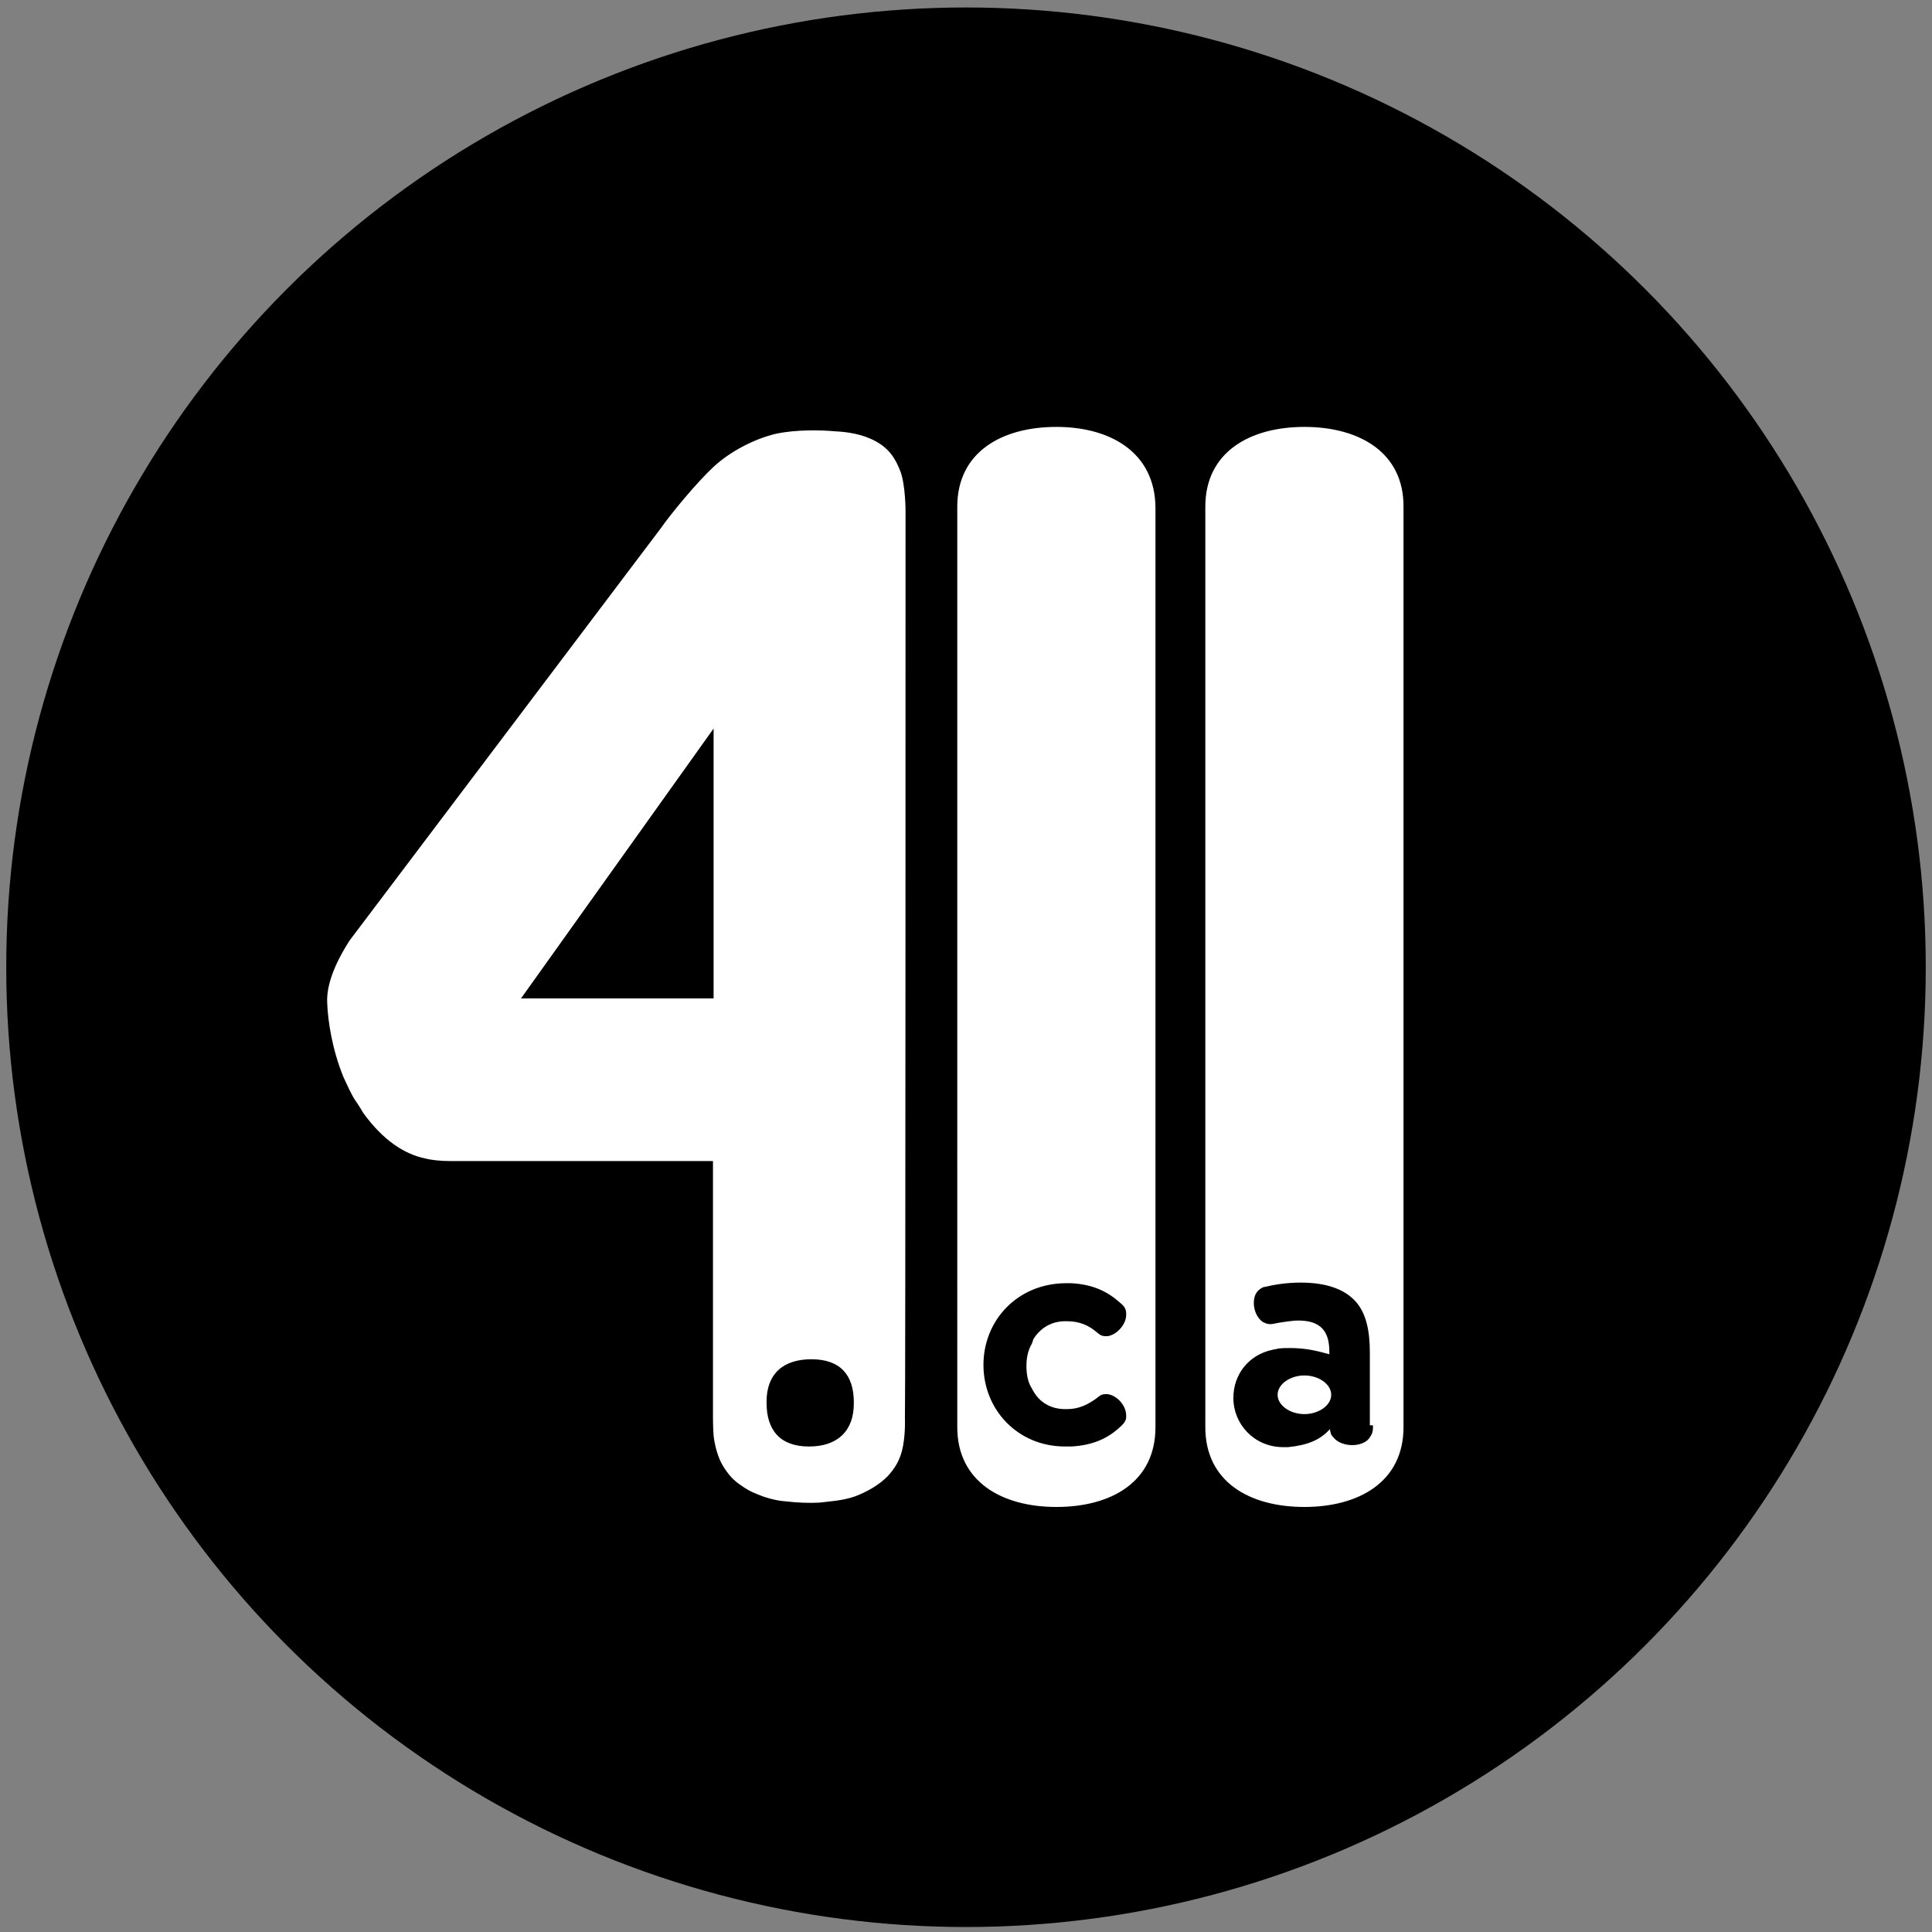
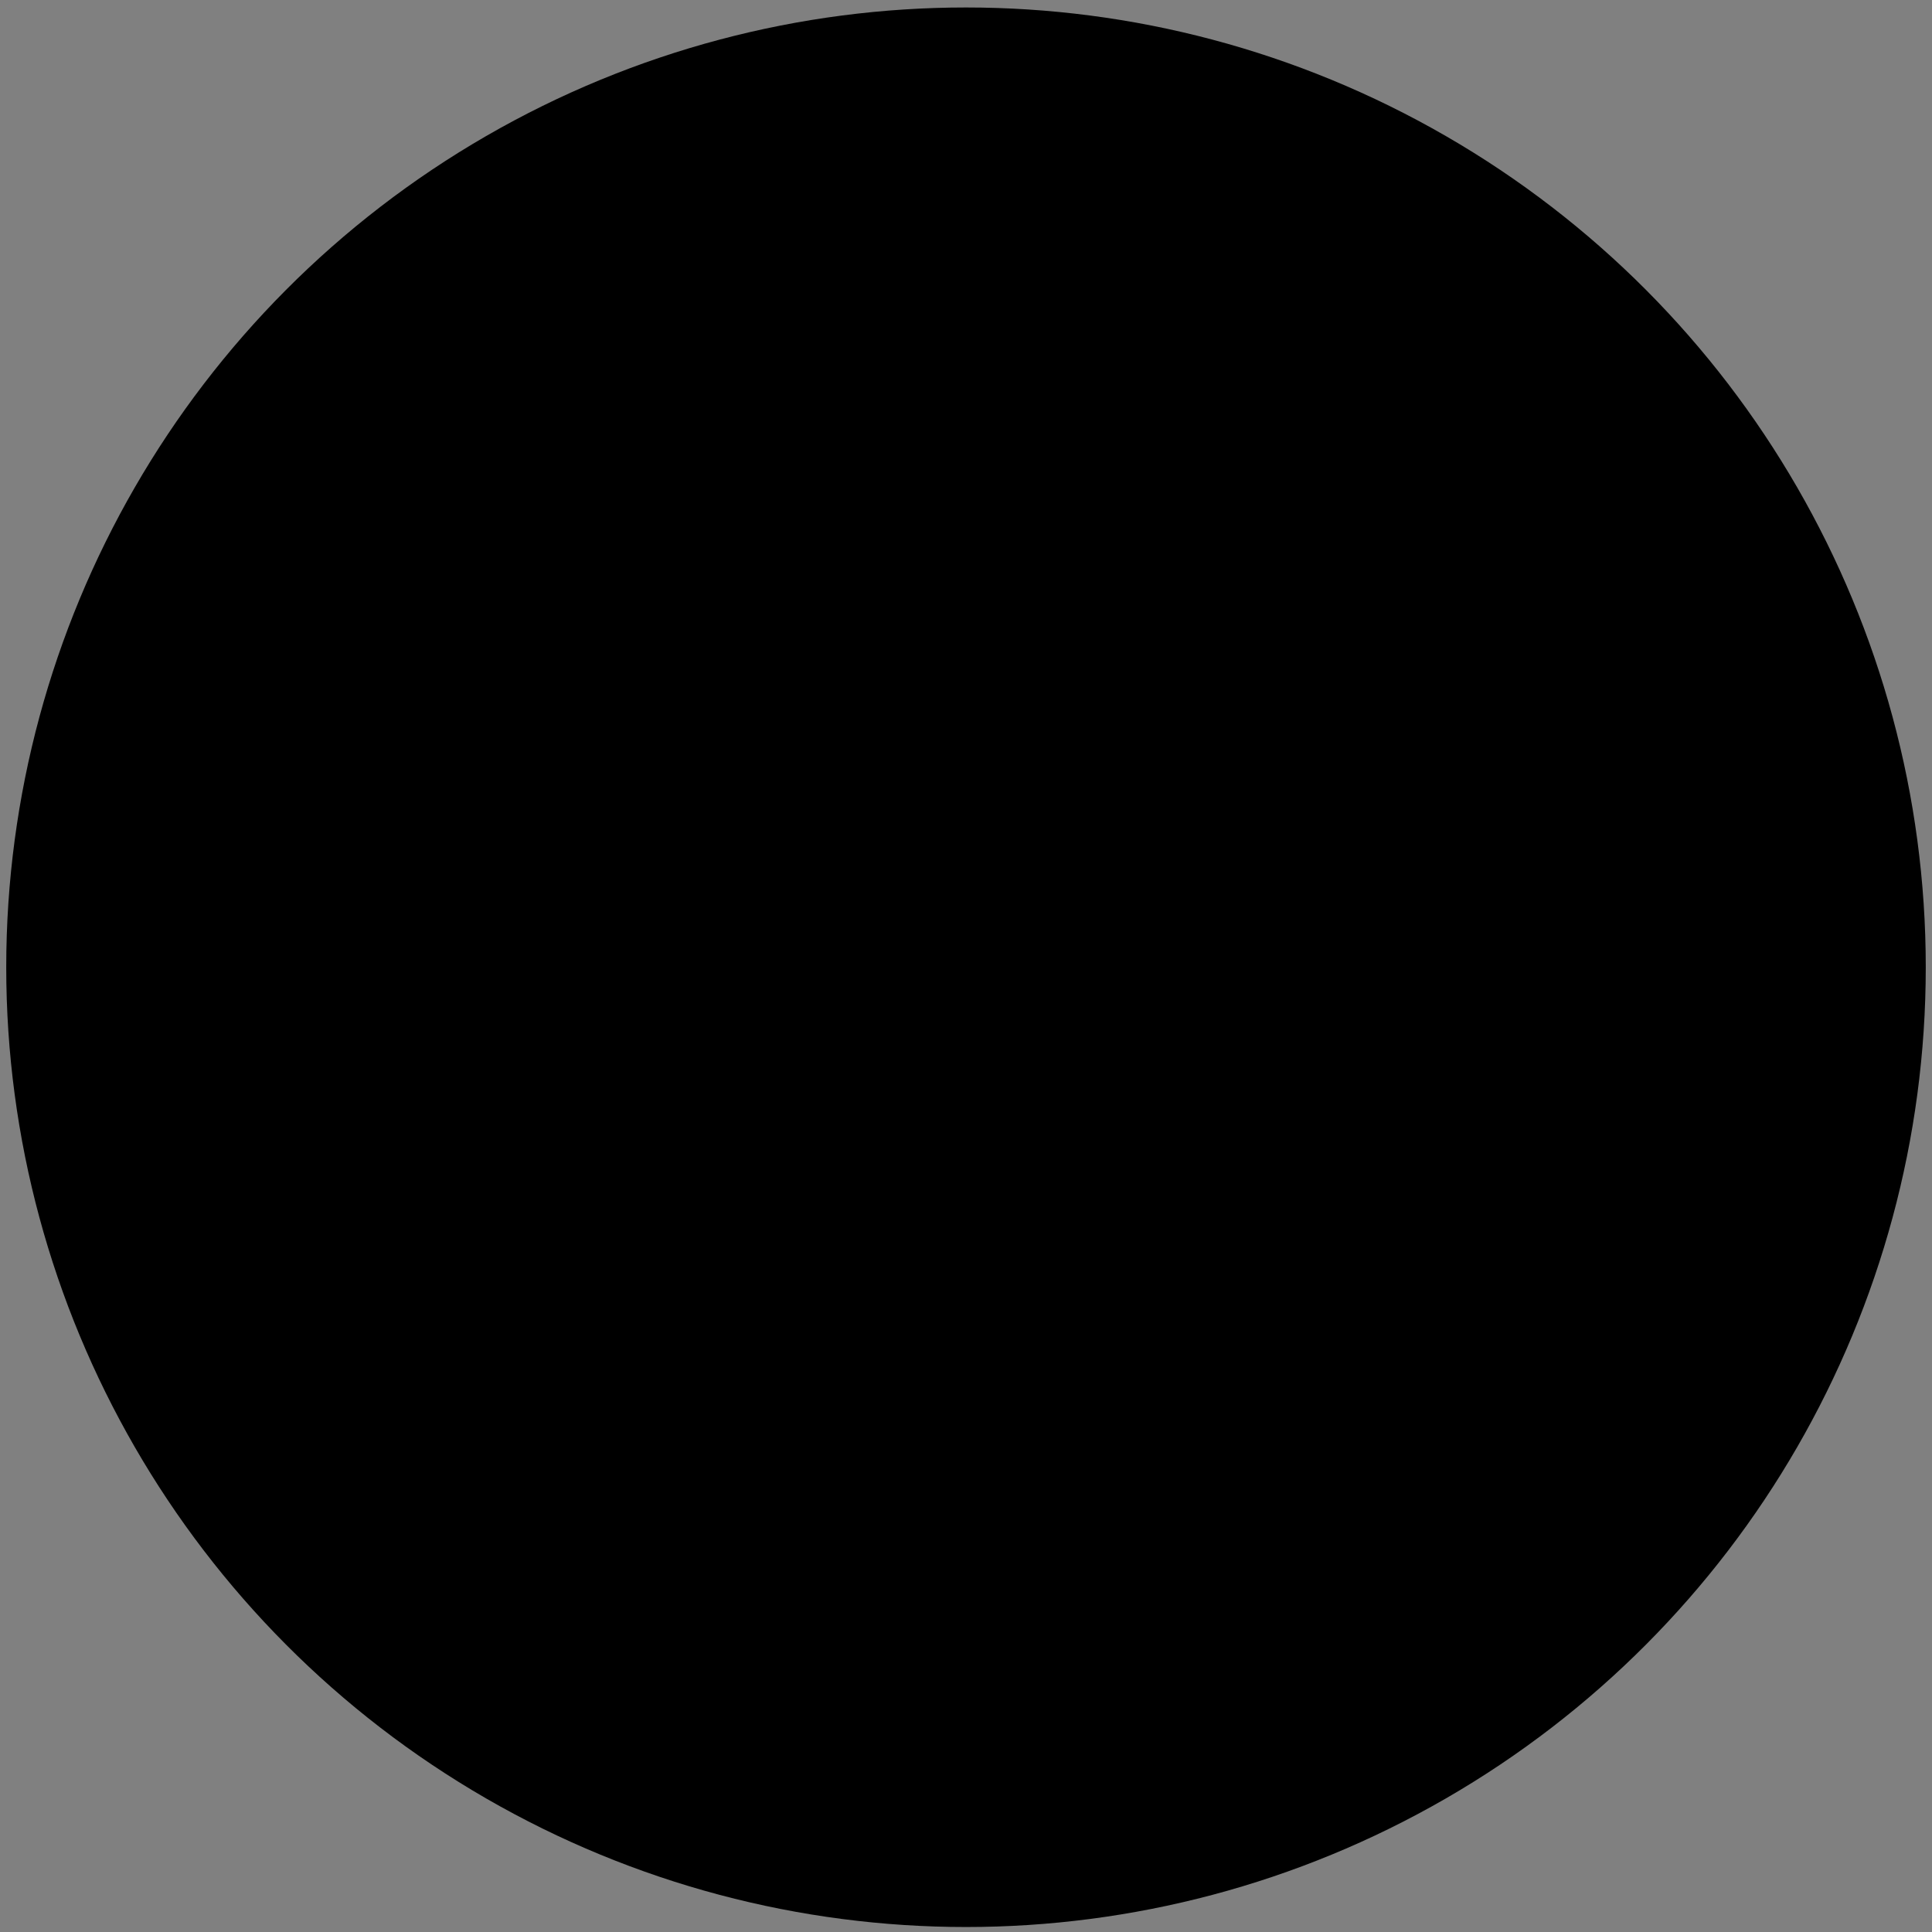
<svg xmlns="http://www.w3.org/2000/svg" version="1.1" id="Layer_1" x="0px" y="0px" viewBox="0 0 310 310" style="enable-background:new 0 0 310 310;" xml:space="preserve">
  <rect x="0" y="0" width="310" height="310" fill="#808080" stroke="none" />
  <style type="text/css"> .st0{fill:#000000;} .st1{fill:#FFFFFF;}</style>
  <circle class="st0" cx="155" cy="155.2" r="154" />
-   <path class="st1" d="M169.5,68.5c-8.7,0-15.9,4-15.9,12.8V229c0,8.7,7.1,12.8,15.9,12.8s15.9-4,15.9-12.8V81.4 C185.3,72.6,178.2,68.5,169.5,68.5z M165.4,215.9c-0.5,1-0.7,2.1-0.7,3.2v0.2c0,1.1,0.2,2.3,0.7,3.2c0.1,0.1,0.3,0.6,0.4,0.7 c1,1.8,2.8,2.9,5.1,2.9c0.1,0,0.2,0,0.3,0c1.9,0,3.3-0.7,4.7-1.7c0.4-0.3,0.7-0.7,1.5-0.7c0.1,0,0.2,0,0.3,0c1.6,0.2,3,1.9,3,3.4 c0,0.2,0,0.3,0,0.4c-0.1,0.7-0.6,1.1-0.9,1.4c-1.9,1.8-4.3,3-7.9,3.2c-0.3,0-0.6,0-1,0c-7.6,0-13.1-5.9-13.1-13.1 c0-7.1,5.4-13,13.1-13.1c0.1,0,0.2,0,0.2,0c0.3,0,0.5,0,0.8,0c3.6,0.2,5.9,1.4,7.9,3.2c0.6,0.5,0.8,0.8,0.9,1.5c0,0.1,0,0.3,0,0.4 c0,1.5-1.5,3.2-3,3.4c-0.1,0-0.2,0-0.3,0c-0.8,0-1.1-0.4-1.5-0.7c-1.3-1.1-2.8-1.7-4.7-1.7c0,0-0.2,0-0.3,0c-2.2,0-4,1.1-5.1,2.9 C165.7,215.3,165.5,215.8,165.4,215.9z M145.3,82c0,0,0-4.1-0.8-6.3c-0.8-2.1-1.8-3.7-4-4.9s-4.6-1.5-6.6-1.6 c-2.1-0.2-6.1-0.3-9.4,0.4c-3.4,0.8-7.3,2.8-10,5.3s-6.9,7.6-8.5,9.9l-49.9,66.1c-1.3,2-3.8,6.3-3.6,10c0.1,2.9,0.8,7.5,2.6,11.9 c0.7,1.5,1.3,2.9,2,3.9c0.3,0.4,1.1,1.7,1.2,1.9c3.2,4.4,6.6,6.6,10,7.3c0.8,0.2,2.2,0.4,4,0.4h42.1v41.3c0,0,0,2.4,0.2,3.5 c0.2,1.1,0.6,2.8,1.4,4.1c0.8,1.3,1.6,2.3,3,3.2c1.4,1,2.4,1.3,3.4,1.7c0,0,1.9,0.7,3.7,0.8c1.7,0.2,3.7,0.3,5.4,0.2 c1.6-0.2,3.7-0.3,5.7-1c2.1-0.8,3.9-1.9,5.2-3.2c1.2-1.3,2.1-2.7,2.5-4.9s0.3-4.4,0.3-4.4C145.3,227.5,145.3,82,145.3,82z M114.5,160.2H83.6l30.9-43.3L114.5,160.2z M137,225.2c0,4.4-2.6,6.9-7.2,6.9c-4.6,0-6.8-2.6-6.8-7v-0.2c0-4.4,2.6-6.8,7.2-6.8 c4.6,0,6.8,2.5,6.8,6.9V225.2z M209.3,220.7c-2.3,0-4.3,1.4-4.3,3.1s2,3.1,4.3,3.1c2.3,0,4.3-1.4,4.3-3.1S211.6,220.7,209.3,220.7z M209.3,68.5c-8.7,0-15.9,4-15.9,12.8V229c0,8.7,7,12.8,15.9,12.8c8.7,0,15.9-4,15.9-12.8V81.4C225.3,72.6,218.1,68.5,209.3,68.5z M220.3,228.7c0,0.1,0,0.3,0,0.3l0,0c0,0.6-0.1,1.1-0.5,1.6c0,0.1-0.2,0.3-0.4,0.5c-1.3,1.1-3.8,1-5.1-0.1c-0.1-0.1-0.5-0.5-0.7-0.8 c-0.1-0.3-0.2-0.7-0.2-0.9c-1.6,1.8-3.7,2.6-6.7,2.9c-0.3,0-1,0-1,0c-4.5-0.1-7.8-3.7-7.8-7.9c0-3.8,2.5-6.9,6.2-7.7 c0.3-0.1,0.7-0.1,0.9-0.2c0.7-0.1,1.3-0.1,2-0.1c2.6,0,4.5,0.5,6.3,1v-0.4c0-3-1.1-5.2-5.5-5c-1.2,0.1-3,0.4-3.4,0.5 c-0.5,0.1-0.9,0.1-1.4-0.1c-0.1-0.1-0.3-0.1-0.4-0.2c-1.3-0.9-1.8-3.1-1.1-4.5c0.1-0.1,0.1-0.2,0.2-0.3c0.3-0.4,0.9-0.8,1.2-0.8 c1.7-0.4,3.6-0.7,5.8-0.7c4,0,6.9,1,8.7,2.9s2.4,4.8,2.4,8.3v11.7H220.3z" />
</svg>